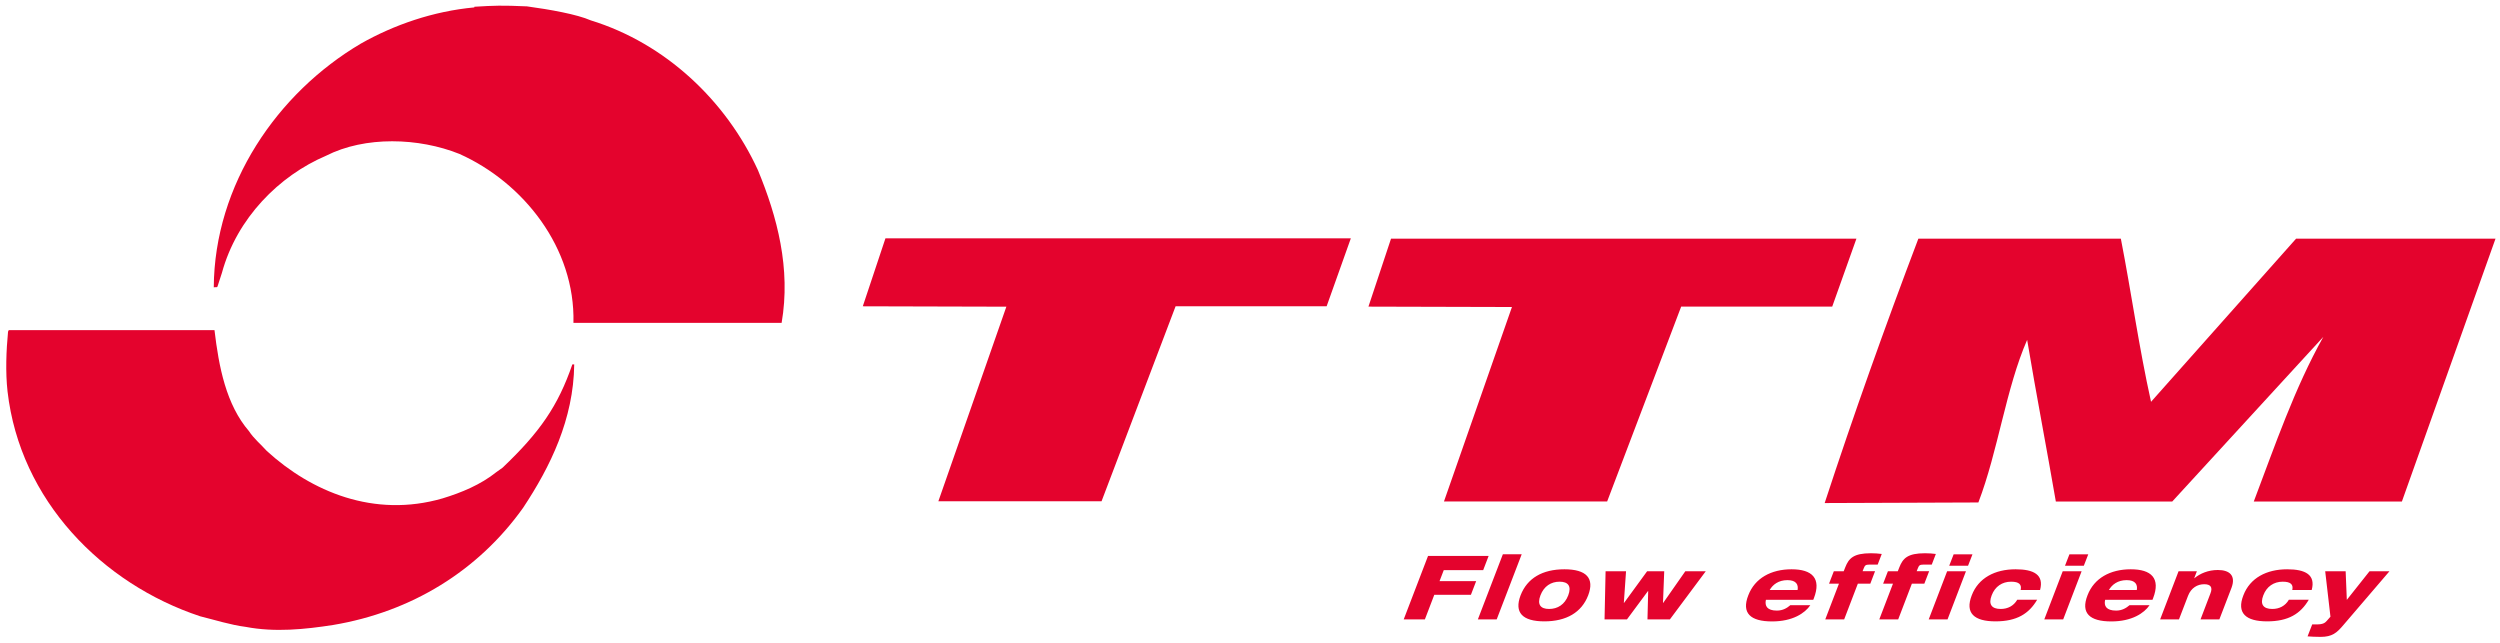
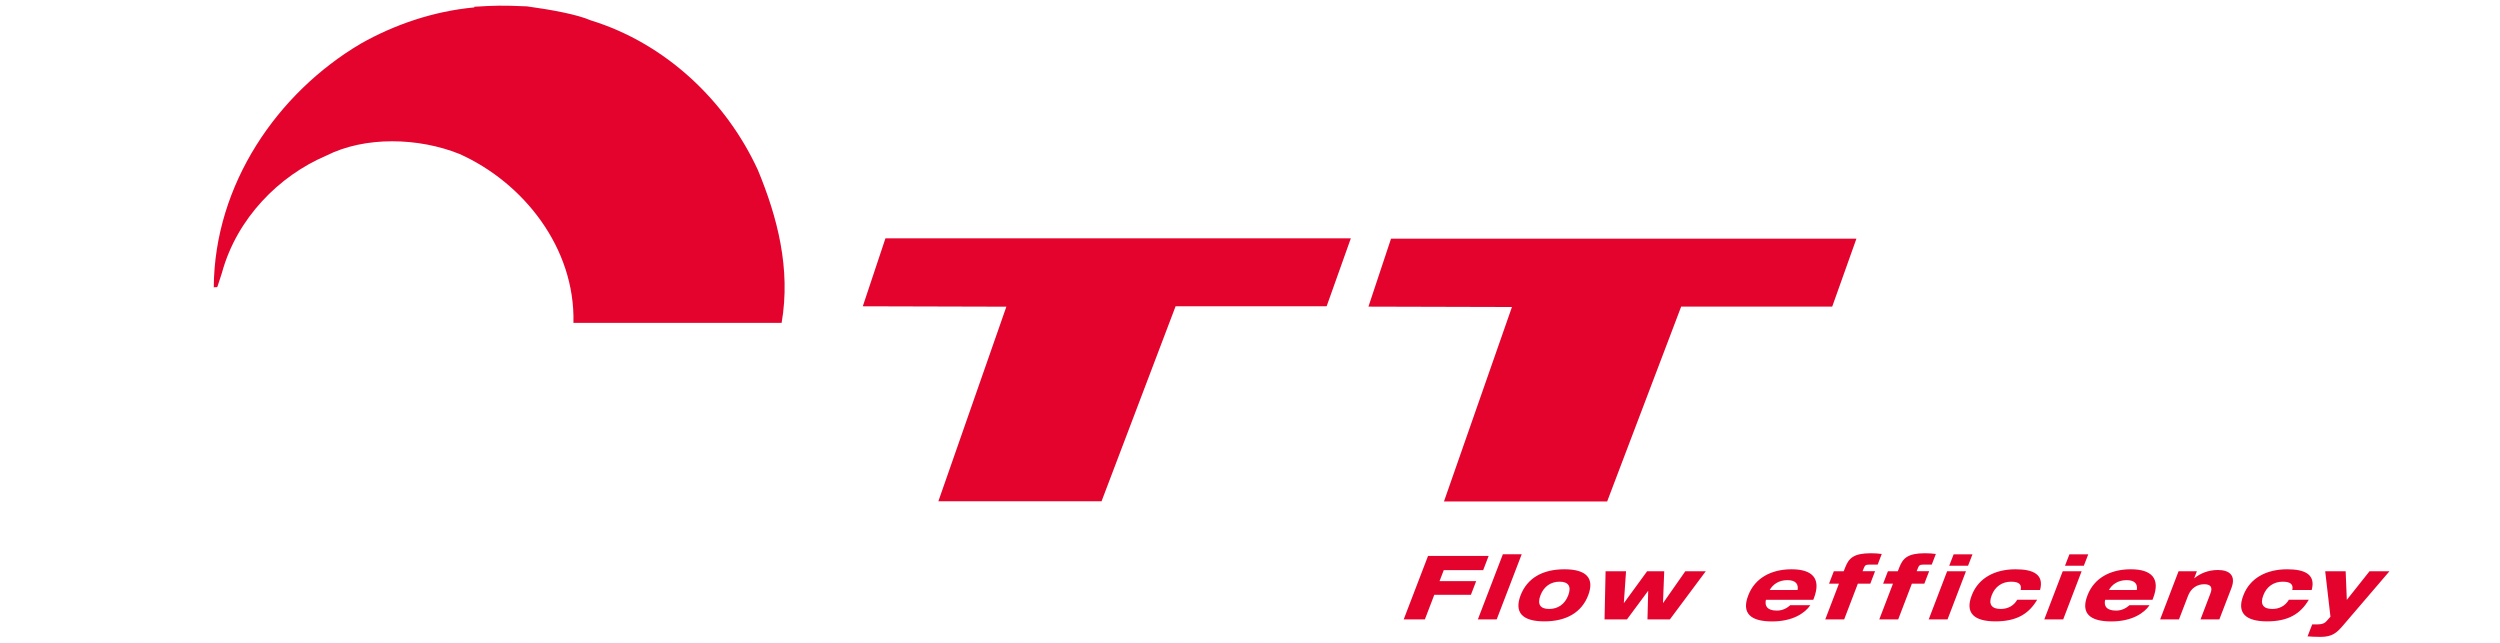
<svg xmlns="http://www.w3.org/2000/svg" width="385" height="99" viewBox="0 0 385 99" fill="none">
  <path d="M282.16 47.22H258.9L247.5 77.23H222.37L232.84 47.28L210.74 47.22L214.22 36.75H285.89L282.16 47.22Z" fill="#E4032D" />
-   <path d="M326.61 36.75C328.24 45.13 329.4 53.5 331.26 61.88L353.6 36.75H384.31L369.89 77.24H347.08C350.34 68.63 353.36 59.79 357.79 51.88L334.52 77.24H316.6C315.2 69.1 313.58 60.72 312.18 52.34C308.92 59.79 307.7 69.47 304.67 77.38L281 77.47C285.42 63.97 290.31 50.25 295.43 36.75H326.61Z" fill="#E4032D" />
  <path d="M204.3 47.17H181.04L169.64 77.19H144.51L154.98 47.23L132.87 47.17L136.36 36.7H208.03L204.3 47.17Z" fill="#E4032D" />
  <path d="M81.15 0.98C84.67 1.46 88.85 2.2 90.99 3.14C102.51 6.69 111.83 15.54 116.72 26.2C119.7 33.4 121.81 41.37 120.37 49.72H88.31C88.6 38.2 80.63 28.12 70.74 23.7C64.5 21.2 56.24 20.92 50.2 23.99C43 27.06 36.47 33.59 34.17 42.04C33.21 44.8 33.75 44.1 32.92 44.25C33.02 28.41 42.71 14.3 55.58 6.71C60.67 3.83 66.72 1.72 73.05 1.14V1.04C76.22 0.85 77.23 0.81 81.16 0.98" fill="#E4032D" />
-   <path d="M33.03 50.83C33.7 56.49 34.81 62.3 38.36 66.42C39.03 67.48 40.23 68.49 41.09 69.45C47.91 75.69 57.6 79.82 68.16 76.75C71.06 75.87 74.02 74.64 76.42 72.72L77.4 72.02C83.1 66.6 85.93 62.55 88.14 56.12H88.43C88.33 64.57 84.75 71.88 80.56 78.2C73.65 87.9 63.37 94.23 51.28 96.25C46.96 96.92 42.35 97.4 37.84 96.54C35.54 96.25 33.14 95.48 30.83 94.91C15.76 89.92 3.08 77.07 1.16 60.27C0.83 57.28 0.96 54 1.24 51.07L1.35 50.84H33.03V50.83Z" fill="#E4032D" />
  <path d="M355.36 98C355.9 98.04 356.61 98.08 357.37 98.08C359.16 98.08 359.86 97.45 360.82 96.33L367.98 87.97H364.91L361.41 92.38L361.23 87.97H358.08L358.89 94.97L358.31 95.63C358.07 95.89 357.79 96.16 356.78 96.16H356.08L355.37 97.99L355.36 98ZM352.48 92.37C351.93 93.31 351.02 93.78 349.93 93.78C348.52 93.78 348.02 93.04 348.55 91.68C349.06 90.32 350.17 89.58 351.54 89.58C352.79 89.58 353.2 90.03 353.01 90.86H356C356.64 88.5 355.01 87.67 352.23 87.67C349.04 87.67 346.5 89.01 345.48 91.68C344.41 94.42 345.85 95.69 349.14 95.69C352.43 95.69 354.3 94.5 355.55 92.36H352.48V92.37ZM332.66 95.39H335.56L336.96 91.75C337.43 90.53 338.41 89.97 339.45 89.97C340.44 89.97 340.78 90.44 340.41 91.38L338.88 95.39H341.78L343.66 90.5C344.34 88.65 343.37 87.78 341.55 87.78C340.07 87.78 338.83 88.31 337.94 89.04H337.91L338.32 87.97H335.5L332.66 95.39ZM327.96 93.19C327.44 93.63 326.81 94.03 325.88 94.03C324.39 94.03 323.97 93.33 324.19 92.37H331.48L331.57 92.15C332.77 89.05 331.31 87.67 328.14 87.67C324.97 87.67 322.49 89.04 321.48 91.67C320.4 94.42 321.8 95.7 325.14 95.7C328.3 95.7 330.2 94.43 331.03 93.2H327.96V93.19ZM324.77 90.86C325.24 90.04 326.13 89.34 327.5 89.34C328.87 89.34 329.21 90.04 329.07 90.86H324.77ZM318.01 87.12H320.91L321.59 85.37H318.69L318.01 87.12ZM314.83 95.39H317.73L320.57 87.97H317.66L314.82 95.39H314.83ZM310.65 92.37C310.1 93.31 309.2 93.78 308.1 93.78C306.69 93.78 306.19 93.04 306.72 91.68C307.23 90.32 308.34 89.58 309.71 89.58C310.96 89.58 311.37 90.03 311.18 90.86H314.17C314.8 88.5 313.19 87.67 310.4 87.67C307.21 87.67 304.67 89.01 303.65 91.68C302.58 94.42 304.02 95.69 307.31 95.69C310.6 95.69 312.47 94.5 313.72 92.36H310.65V92.37ZM300.18 87.12H303.08L303.76 85.37H300.86L300.18 87.12ZM297.01 95.39H299.92L302.76 87.97H299.86L297.02 95.39H297.01ZM290 89.88H291.52L289.41 95.39H292.32L294.43 89.88H296.35L297.09 87.96H295.17L295.35 87.51C295.52 87.07 295.65 86.95 296.19 86.95H297.49L298.12 85.31C297.58 85.24 297.04 85.2 296.45 85.2C293.79 85.2 293.05 85.97 292.51 87.34L292.26 87.97H290.74L290 89.89V89.88ZM281.68 89.88H283.2L281.09 95.39H284L286.11 89.88H288.03L288.76 87.96H286.84L287.02 87.51C287.19 87.07 287.32 86.95 287.86 86.95H289.16L289.79 85.31C289.25 85.24 288.71 85.2 288.12 85.2C285.46 85.2 284.72 85.97 284.18 87.34L283.93 87.97H282.41L281.67 89.89L281.68 89.88ZM275.72 93.19C275.21 93.63 274.57 94.03 273.64 94.03C272.15 94.03 271.74 93.33 271.95 92.37H279.24L279.33 92.15C280.53 89.05 279.06 87.67 275.9 87.67C272.74 87.67 270.25 89.04 269.24 91.67C268.16 94.42 269.56 95.7 272.9 95.7C276.07 95.7 277.96 94.43 278.79 93.2H275.72V93.19ZM272.53 90.86C273 90.04 273.89 89.34 275.26 89.34C276.63 89.34 276.97 90.04 276.83 90.86H272.53ZM247.1 95.39H250.55L253.79 91.02H253.82L253.71 95.39H257.16L262.69 87.97H259.54L256.13 92.85H256.1L256.29 87.97H253.66L250.1 92.85H250.07L250.41 87.97H247.26L247.1 95.39ZM234.17 91.68C233.16 94.33 234.45 95.69 237.83 95.69C241.21 95.69 243.57 94.32 244.58 91.68C245.59 89.04 244.3 87.67 240.92 87.67C237.54 87.67 235.19 89.04 234.17 91.68ZM240.18 89.58C241.49 89.58 242.05 90.26 241.51 91.68C240.97 93.1 239.88 93.78 238.56 93.78C237.24 93.78 236.69 93.1 237.23 91.68C237.77 90.27 238.86 89.58 240.18 89.58ZM227.59 95.39H230.49L234.34 85.36H231.44L227.59 95.39ZM216.17 95.39H219.43L220.88 91.6H226.52L227.33 89.49H221.69L222.34 87.8H228.41L229.25 85.61H219.92L216.17 95.39Z" fill="#E4032D" />
</svg>